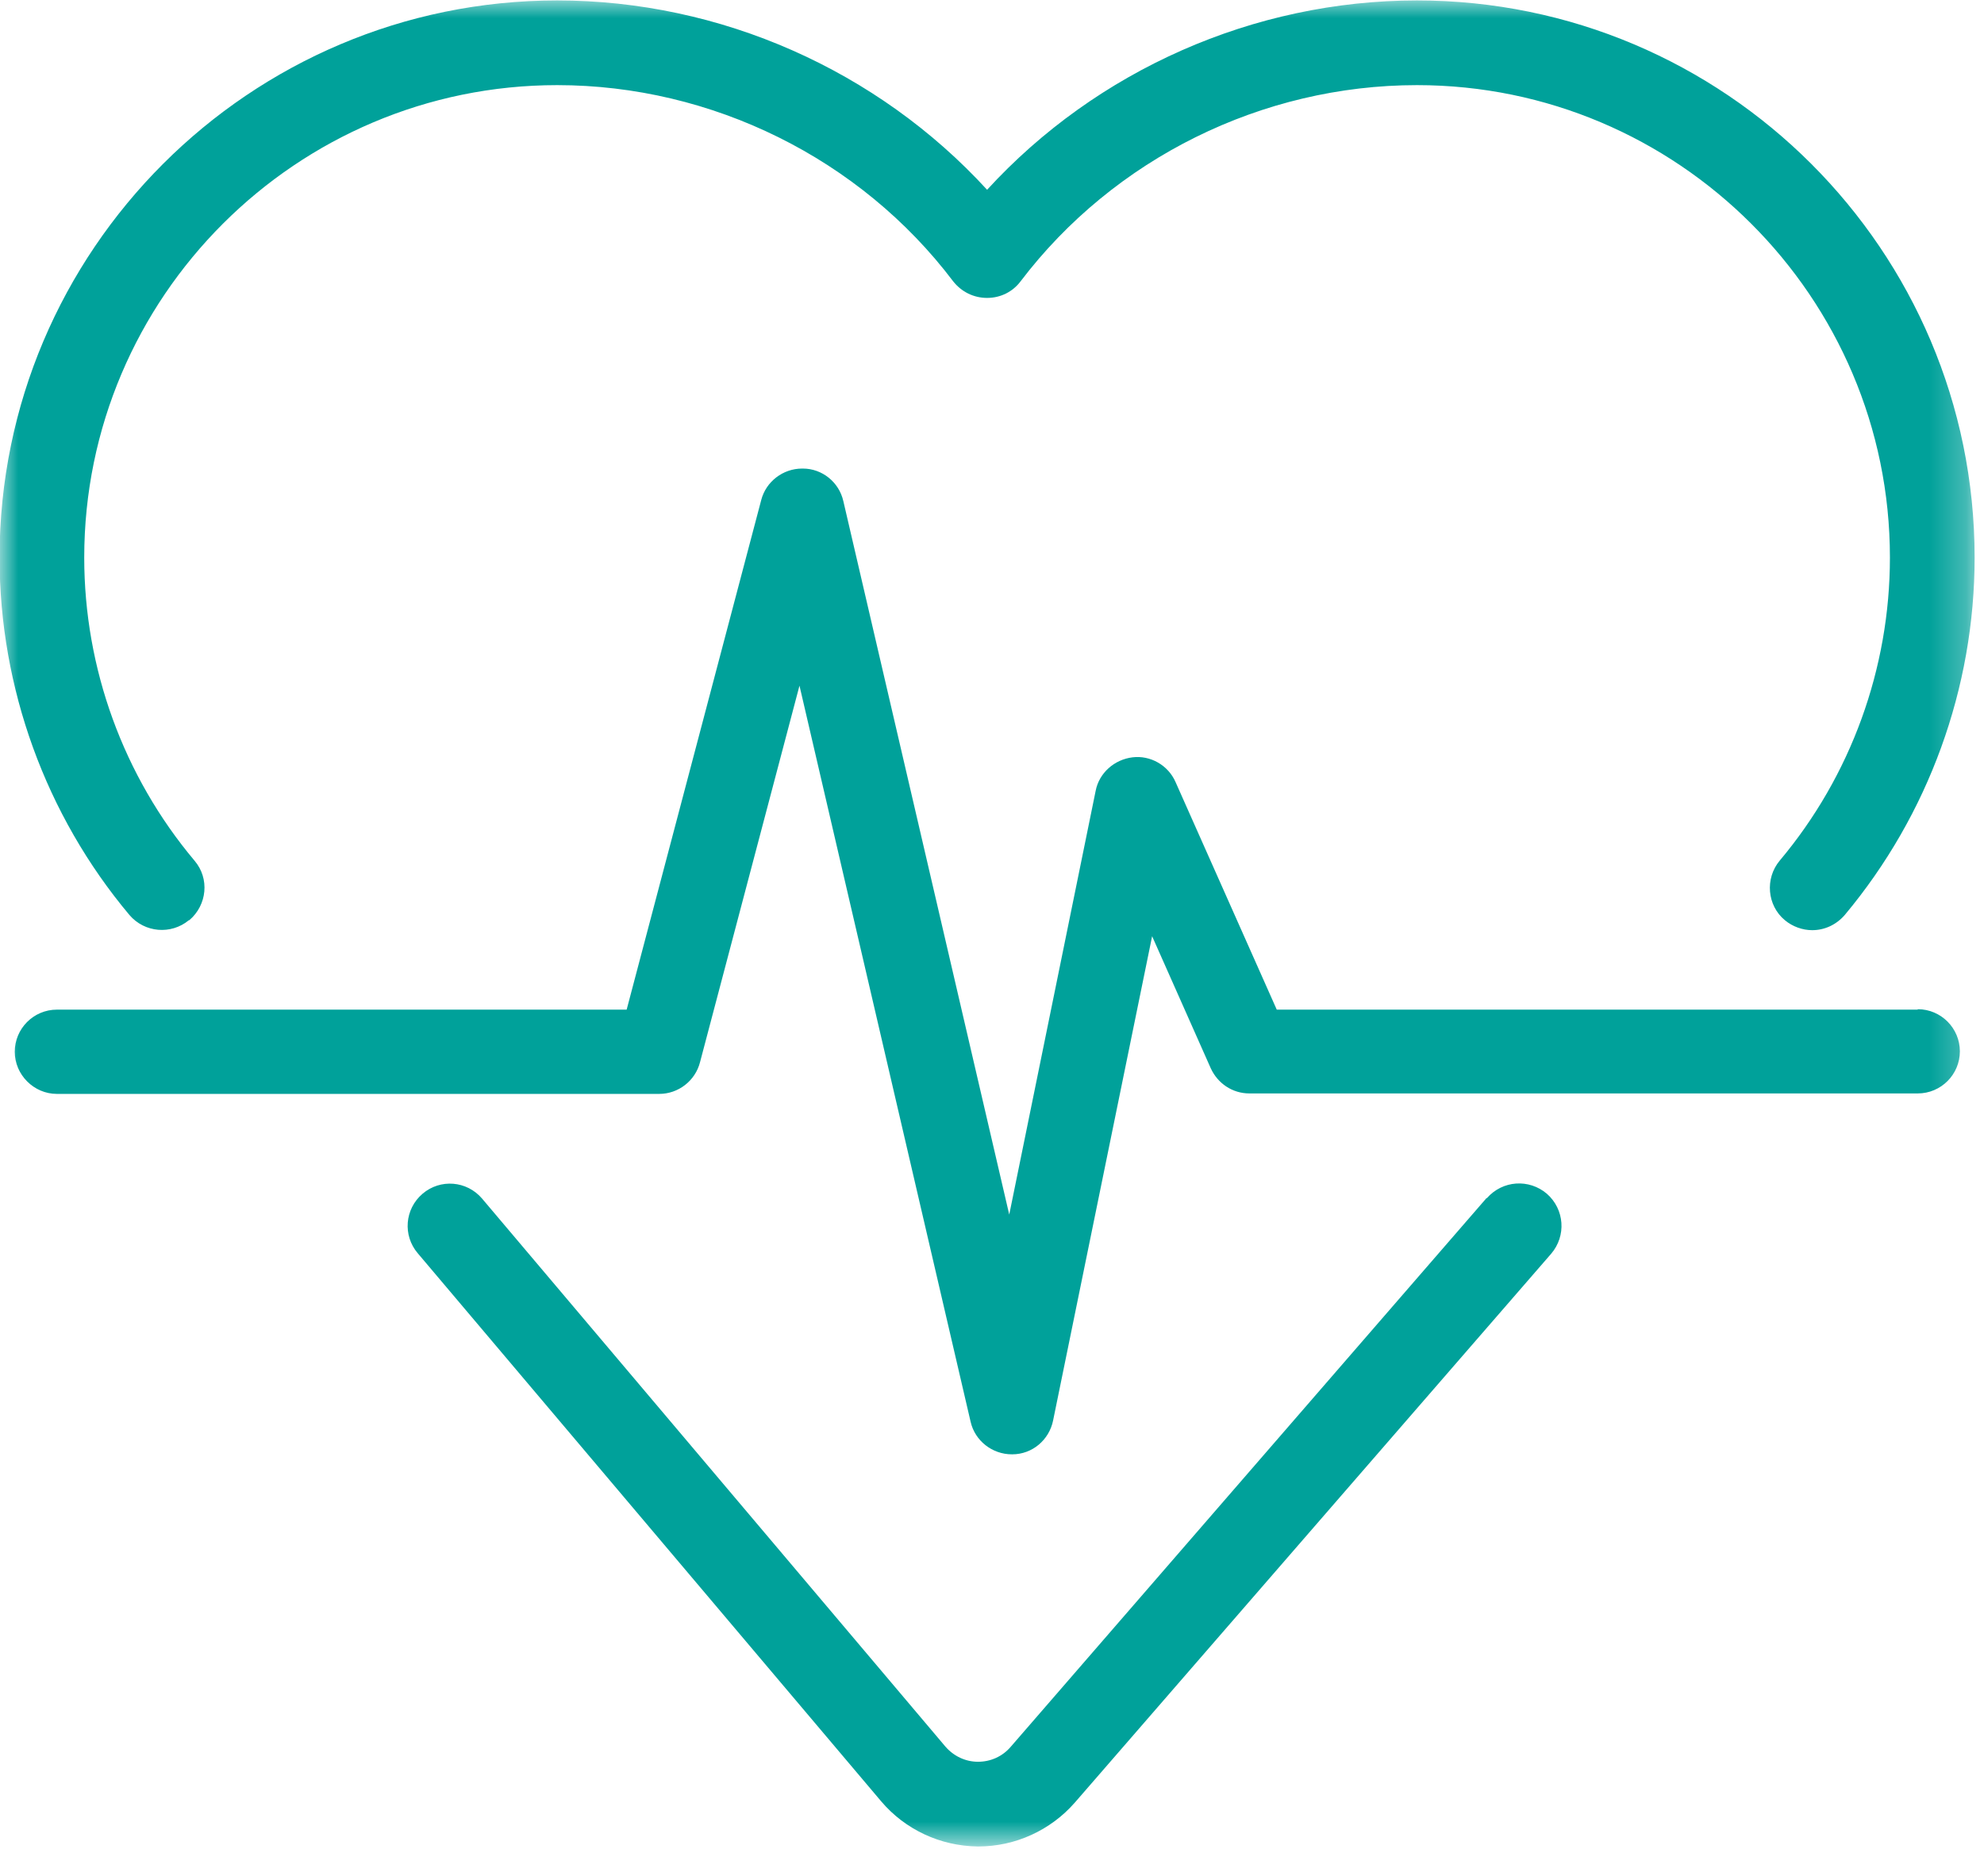
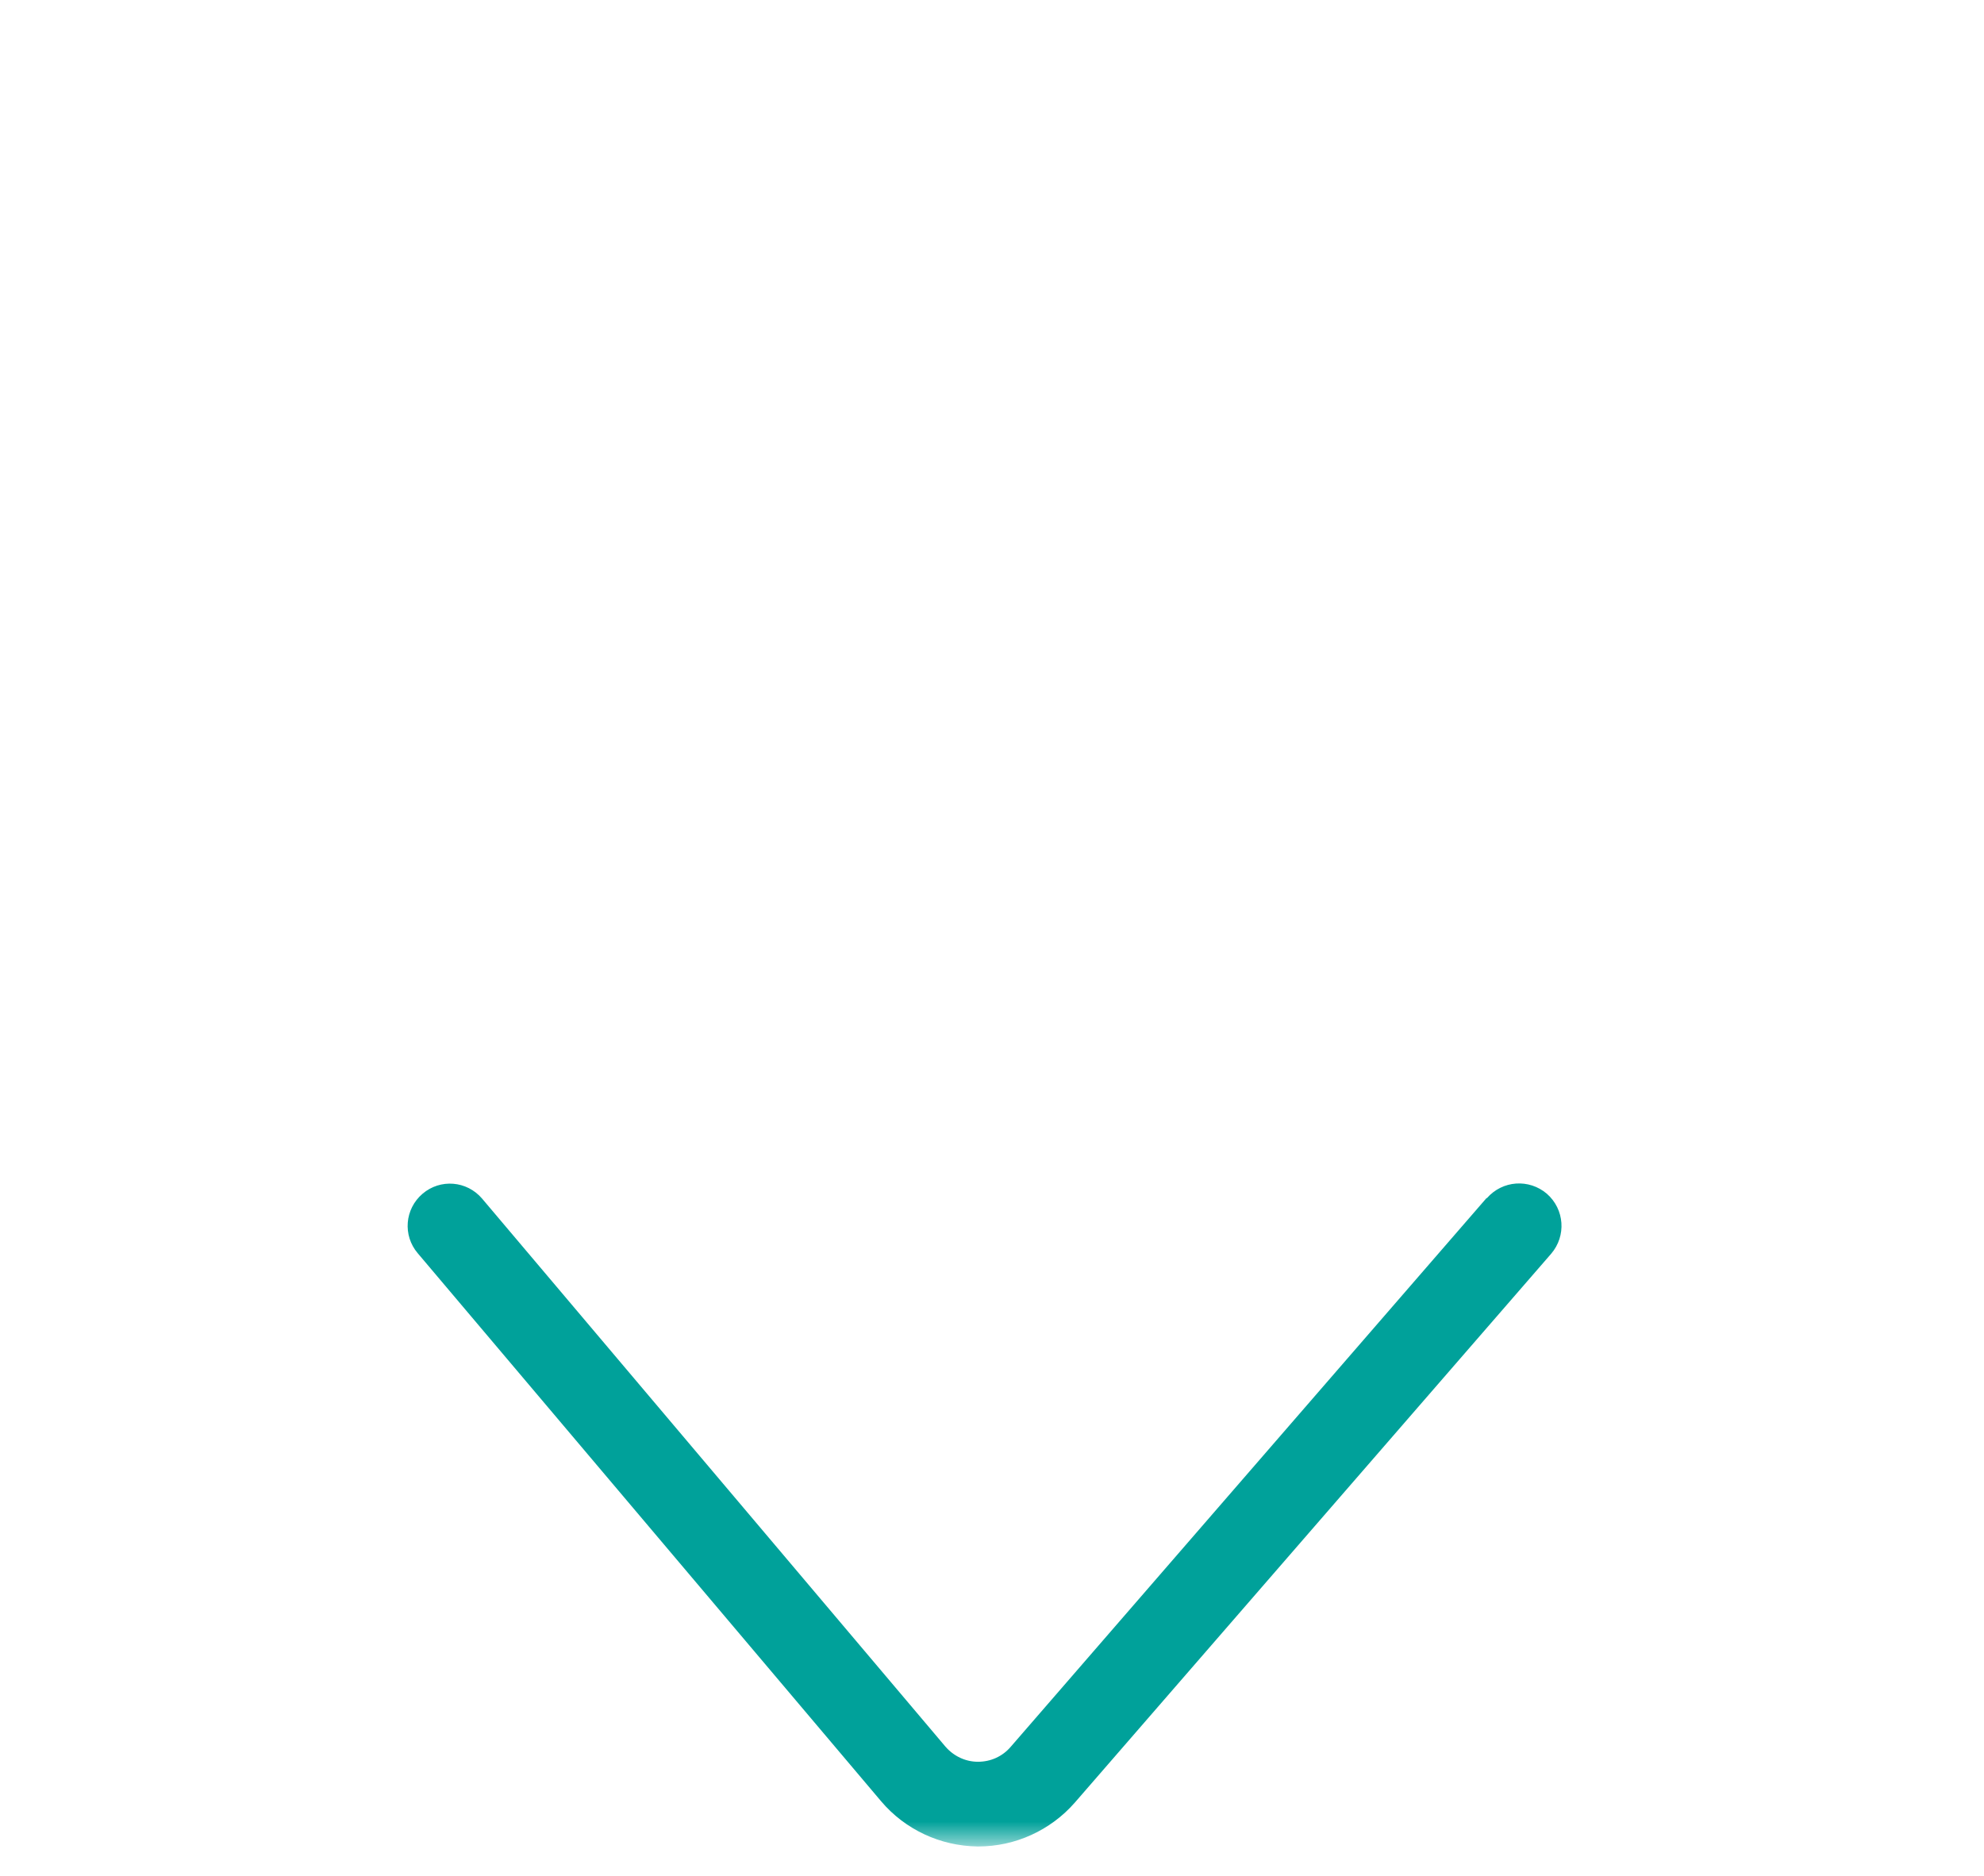
<svg xmlns="http://www.w3.org/2000/svg" width="55" height="52" viewBox="0 0 55 52" fill="none">
  <mask id="mask0_6_1014" style="mask-type:luminance" maskUnits="userSpaceOnUse" x="0" y="0" width="55" height="52">
    <path d="M54.74 0H-6.10352e-05V51.189H54.74V0Z" fill="white" />
  </mask>
  <g mask="url(#mask0_6_1014)">
-     <path d="M53.163 27.99H35.394L32.589 21.682C32.384 21.212 31.89 20.935 31.397 20.995C30.891 21.056 30.47 21.429 30.374 21.922L27.978 33.672L23.379 13.893C23.259 13.363 22.789 12.99 22.259 12.99H22.235C21.706 12.99 21.236 13.351 21.104 13.857L17.372 27.99H1.577C0.927 27.99 0.409 28.52 0.409 29.158C0.409 29.796 0.939 30.326 1.577 30.326H18.275C18.804 30.326 19.274 29.964 19.406 29.447L22.163 19.009L26.907 39.415C27.027 39.944 27.508 40.318 28.05 40.318H28.062C28.616 40.318 29.085 39.92 29.194 39.379L31.939 25.955L33.564 29.615C33.757 30.037 34.166 30.313 34.635 30.313H53.163C53.813 30.313 54.331 29.784 54.331 29.146C54.331 28.508 53.813 27.978 53.163 27.978" fill="#00A19A" />
-     <path d="M5.249 25.51C5.742 25.089 5.815 24.355 5.393 23.861C3.419 21.513 2.335 18.528 2.335 15.458C2.335 8.235 8.222 2.36 15.446 2.36C19.731 2.36 23.849 4.394 26.425 7.801C26.654 8.09 26.991 8.259 27.364 8.259C27.737 8.259 28.074 8.09 28.291 7.801C30.879 4.394 34.984 2.36 39.282 2.36C46.505 2.36 52.392 8.235 52.392 15.458C52.392 18.528 51.309 21.513 49.335 23.861C48.925 24.355 48.986 25.101 49.479 25.51C49.696 25.691 49.973 25.787 50.237 25.787C50.575 25.787 50.9 25.643 51.14 25.366C53.464 22.585 54.74 19.07 54.74 15.458C54.74 6.934 47.806 0.012 39.282 0.012C34.756 0.012 30.398 1.95 27.364 5.261C24.33 1.95 19.972 0.012 15.446 0.012C6.922 0.012 -0.012 6.947 -0.012 15.458C-0.012 19.07 1.264 22.597 3.588 25.366C4.009 25.859 4.743 25.919 5.237 25.51" fill="#00A19A" />
    <path d="M41.208 33.215L28.014 48.432C27.785 48.697 27.46 48.841 27.111 48.841C26.762 48.841 26.437 48.684 26.208 48.42L13.363 33.227C12.941 32.733 12.207 32.673 11.714 33.094C11.22 33.516 11.16 34.25 11.581 34.744L24.427 49.937C25.089 50.719 26.064 51.176 27.099 51.189C27.099 51.189 27.111 51.189 27.123 51.189C28.146 51.189 29.122 50.743 29.796 49.973L43.002 34.756C43.423 34.262 43.375 33.528 42.882 33.094C42.388 32.673 41.654 32.721 41.22 33.215" fill="#00A19A" />
  </g>
</svg>